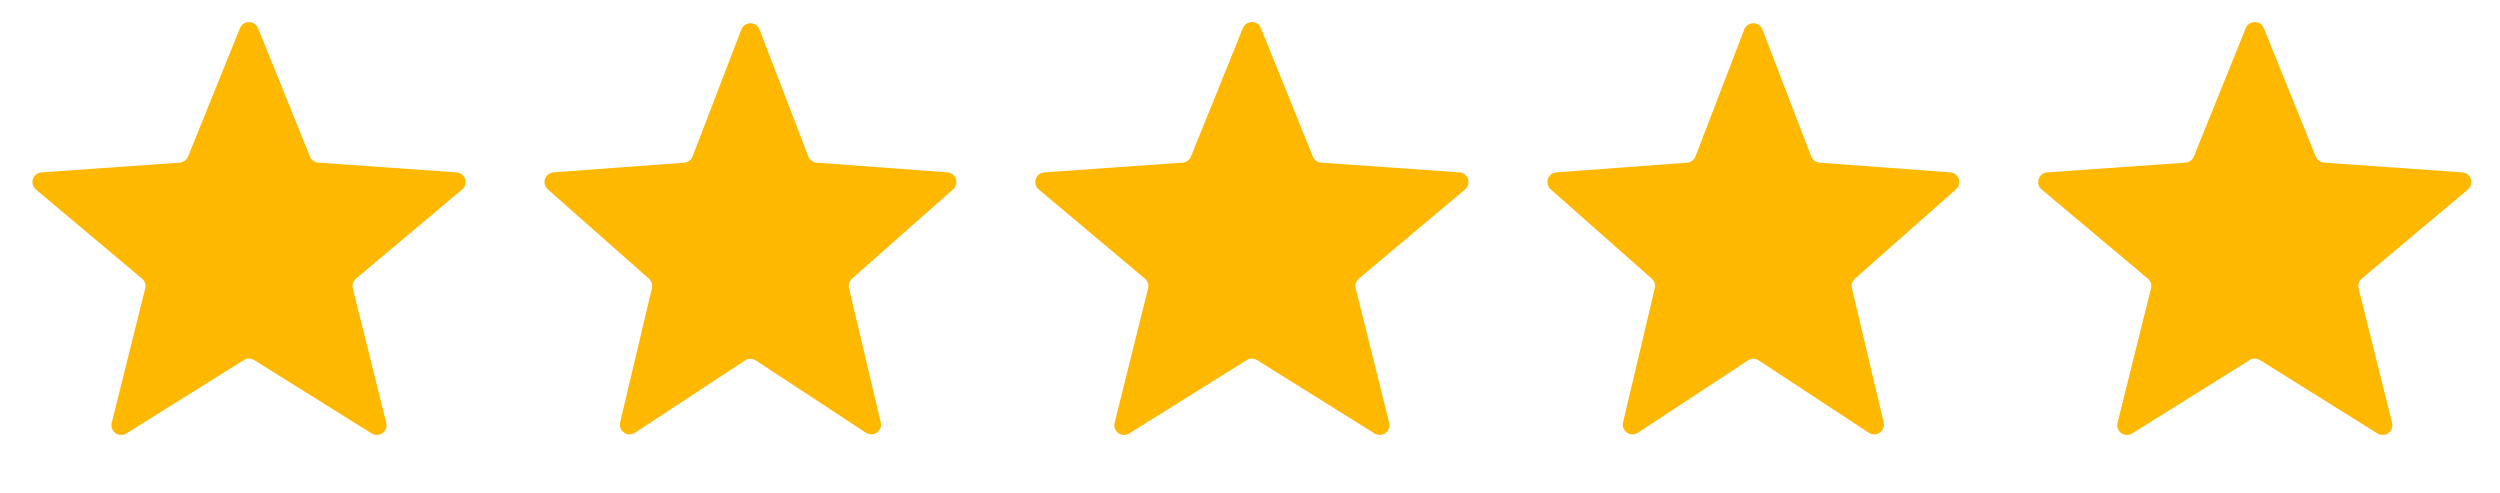
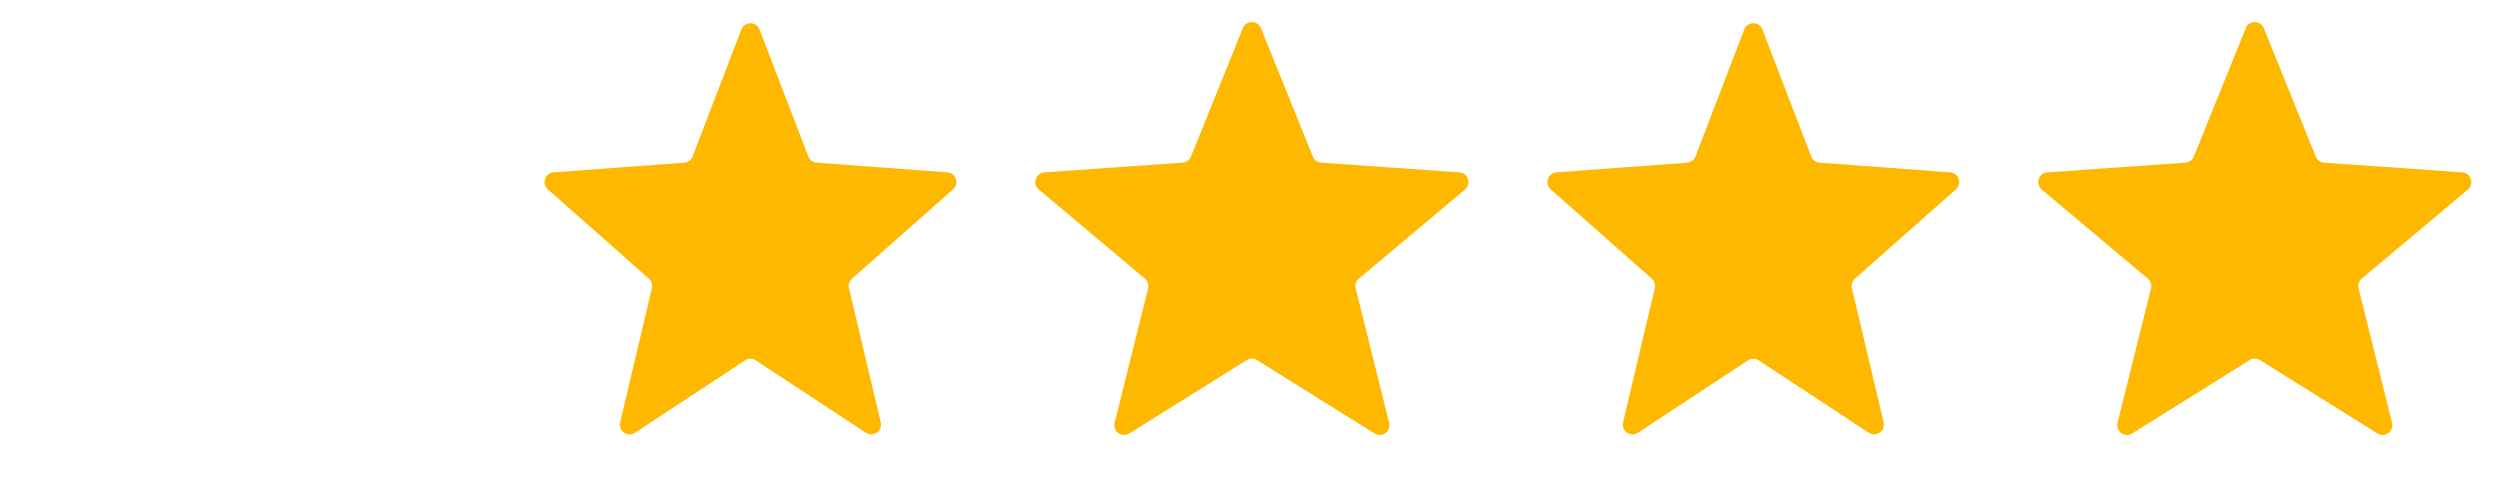
<svg xmlns="http://www.w3.org/2000/svg" width="203" height="40" viewBox="0 0 203 40" fill="none">
-   <path d="M19.486 2.287C19.753 1.628 20.686 1.628 20.952 2.287L25.169 12.715C25.282 12.995 25.545 13.186 25.847 13.207L37.068 13.996C37.777 14.046 38.065 14.933 37.521 15.39L28.906 22.623C28.675 22.817 28.574 23.127 28.647 23.42L31.365 34.335C31.537 35.025 30.782 35.573 30.179 35.197L20.638 29.239C20.381 29.079 20.056 29.079 19.8 29.239L10.259 35.197C9.656 35.573 8.901 35.025 9.073 34.335L11.791 23.42C11.864 23.127 11.763 22.817 11.532 22.623L2.917 15.39C2.373 14.933 2.661 14.046 3.37 13.996L14.591 13.207C14.893 13.186 15.155 12.995 15.269 12.715L19.486 2.287Z" fill="#FFB800" />
  <path d="M60.198 2.396C60.458 1.72 61.414 1.72 61.674 2.396L65.635 12.705C65.745 12.99 66.009 13.187 66.314 13.21L76.924 13.994C77.622 14.046 77.913 14.912 77.389 15.375L69.184 22.627C68.966 22.82 68.872 23.118 68.939 23.401L71.516 34.297C71.68 34.993 70.91 35.533 70.312 35.14L61.37 29.263C61.107 29.09 60.765 29.09 60.502 29.263L51.56 35.14C50.962 35.533 50.192 34.993 50.356 34.297L52.934 23.401C53.001 23.118 52.906 22.82 52.688 22.627L44.483 15.375C43.959 14.912 44.251 14.046 44.948 13.994L55.558 13.21C55.863 13.187 56.128 12.99 56.237 12.705L60.198 2.396Z" fill="#FFB800" />
  <path d="M100.921 2.287C101.187 1.628 102.12 1.628 102.387 2.287L106.604 12.715C106.717 12.995 106.98 13.186 107.281 13.207L118.502 13.996C119.211 14.046 119.499 14.933 118.955 15.39L110.341 22.623C110.109 22.817 110.009 23.127 110.082 23.42L112.8 34.335C112.971 35.025 112.216 35.573 111.614 35.197L102.072 29.239C101.816 29.079 101.491 29.079 101.235 29.239L91.694 35.197C91.091 35.573 90.336 35.025 90.508 34.335L93.225 23.42C93.298 23.127 93.198 22.817 92.966 22.623L84.352 15.39C83.808 14.933 84.096 14.046 84.805 13.996L96.026 13.207C96.327 13.186 96.59 12.995 96.703 12.715L100.921 2.287Z" fill="#FFB800" />
  <path d="M141.633 2.396C141.893 1.72 142.85 1.72 143.109 2.396L147.07 12.705C147.18 12.99 147.445 13.187 147.75 13.21L158.359 13.994C159.057 14.046 159.349 14.912 158.824 15.375L150.62 22.627C150.401 22.82 150.307 23.118 150.374 23.401L152.951 34.297C153.116 34.993 152.345 35.533 151.747 35.14L142.806 29.263C142.542 29.09 142.201 29.09 141.937 29.263L132.995 35.14C132.398 35.533 131.627 34.993 131.792 34.297L134.369 23.401C134.436 23.118 134.341 22.82 134.123 22.627L125.918 15.375C125.394 14.912 125.686 14.046 126.384 13.994L136.993 13.21C137.298 13.187 137.563 12.99 137.673 12.705L141.633 2.396Z" fill="#FFB800" />
  <path d="M182.356 2.287C182.622 1.628 183.555 1.628 183.822 2.287L188.039 12.715C188.152 12.995 188.415 13.186 188.717 13.207L199.937 13.996C200.647 14.046 200.935 14.933 200.39 15.39L191.776 22.623C191.545 22.817 191.444 23.127 191.517 23.42L194.235 34.335C194.407 35.025 193.652 35.573 193.049 35.197L183.508 29.239C183.251 29.079 182.926 29.079 182.67 29.239L173.129 35.197C172.526 35.573 171.771 35.025 171.943 34.335L174.661 23.42C174.734 23.127 174.633 22.817 174.402 22.623L165.787 15.39C165.243 14.933 165.531 14.046 166.24 13.996L177.461 13.207C177.763 13.186 178.025 12.995 178.139 12.715L182.356 2.287Z" fill="#FFB800" />
</svg>